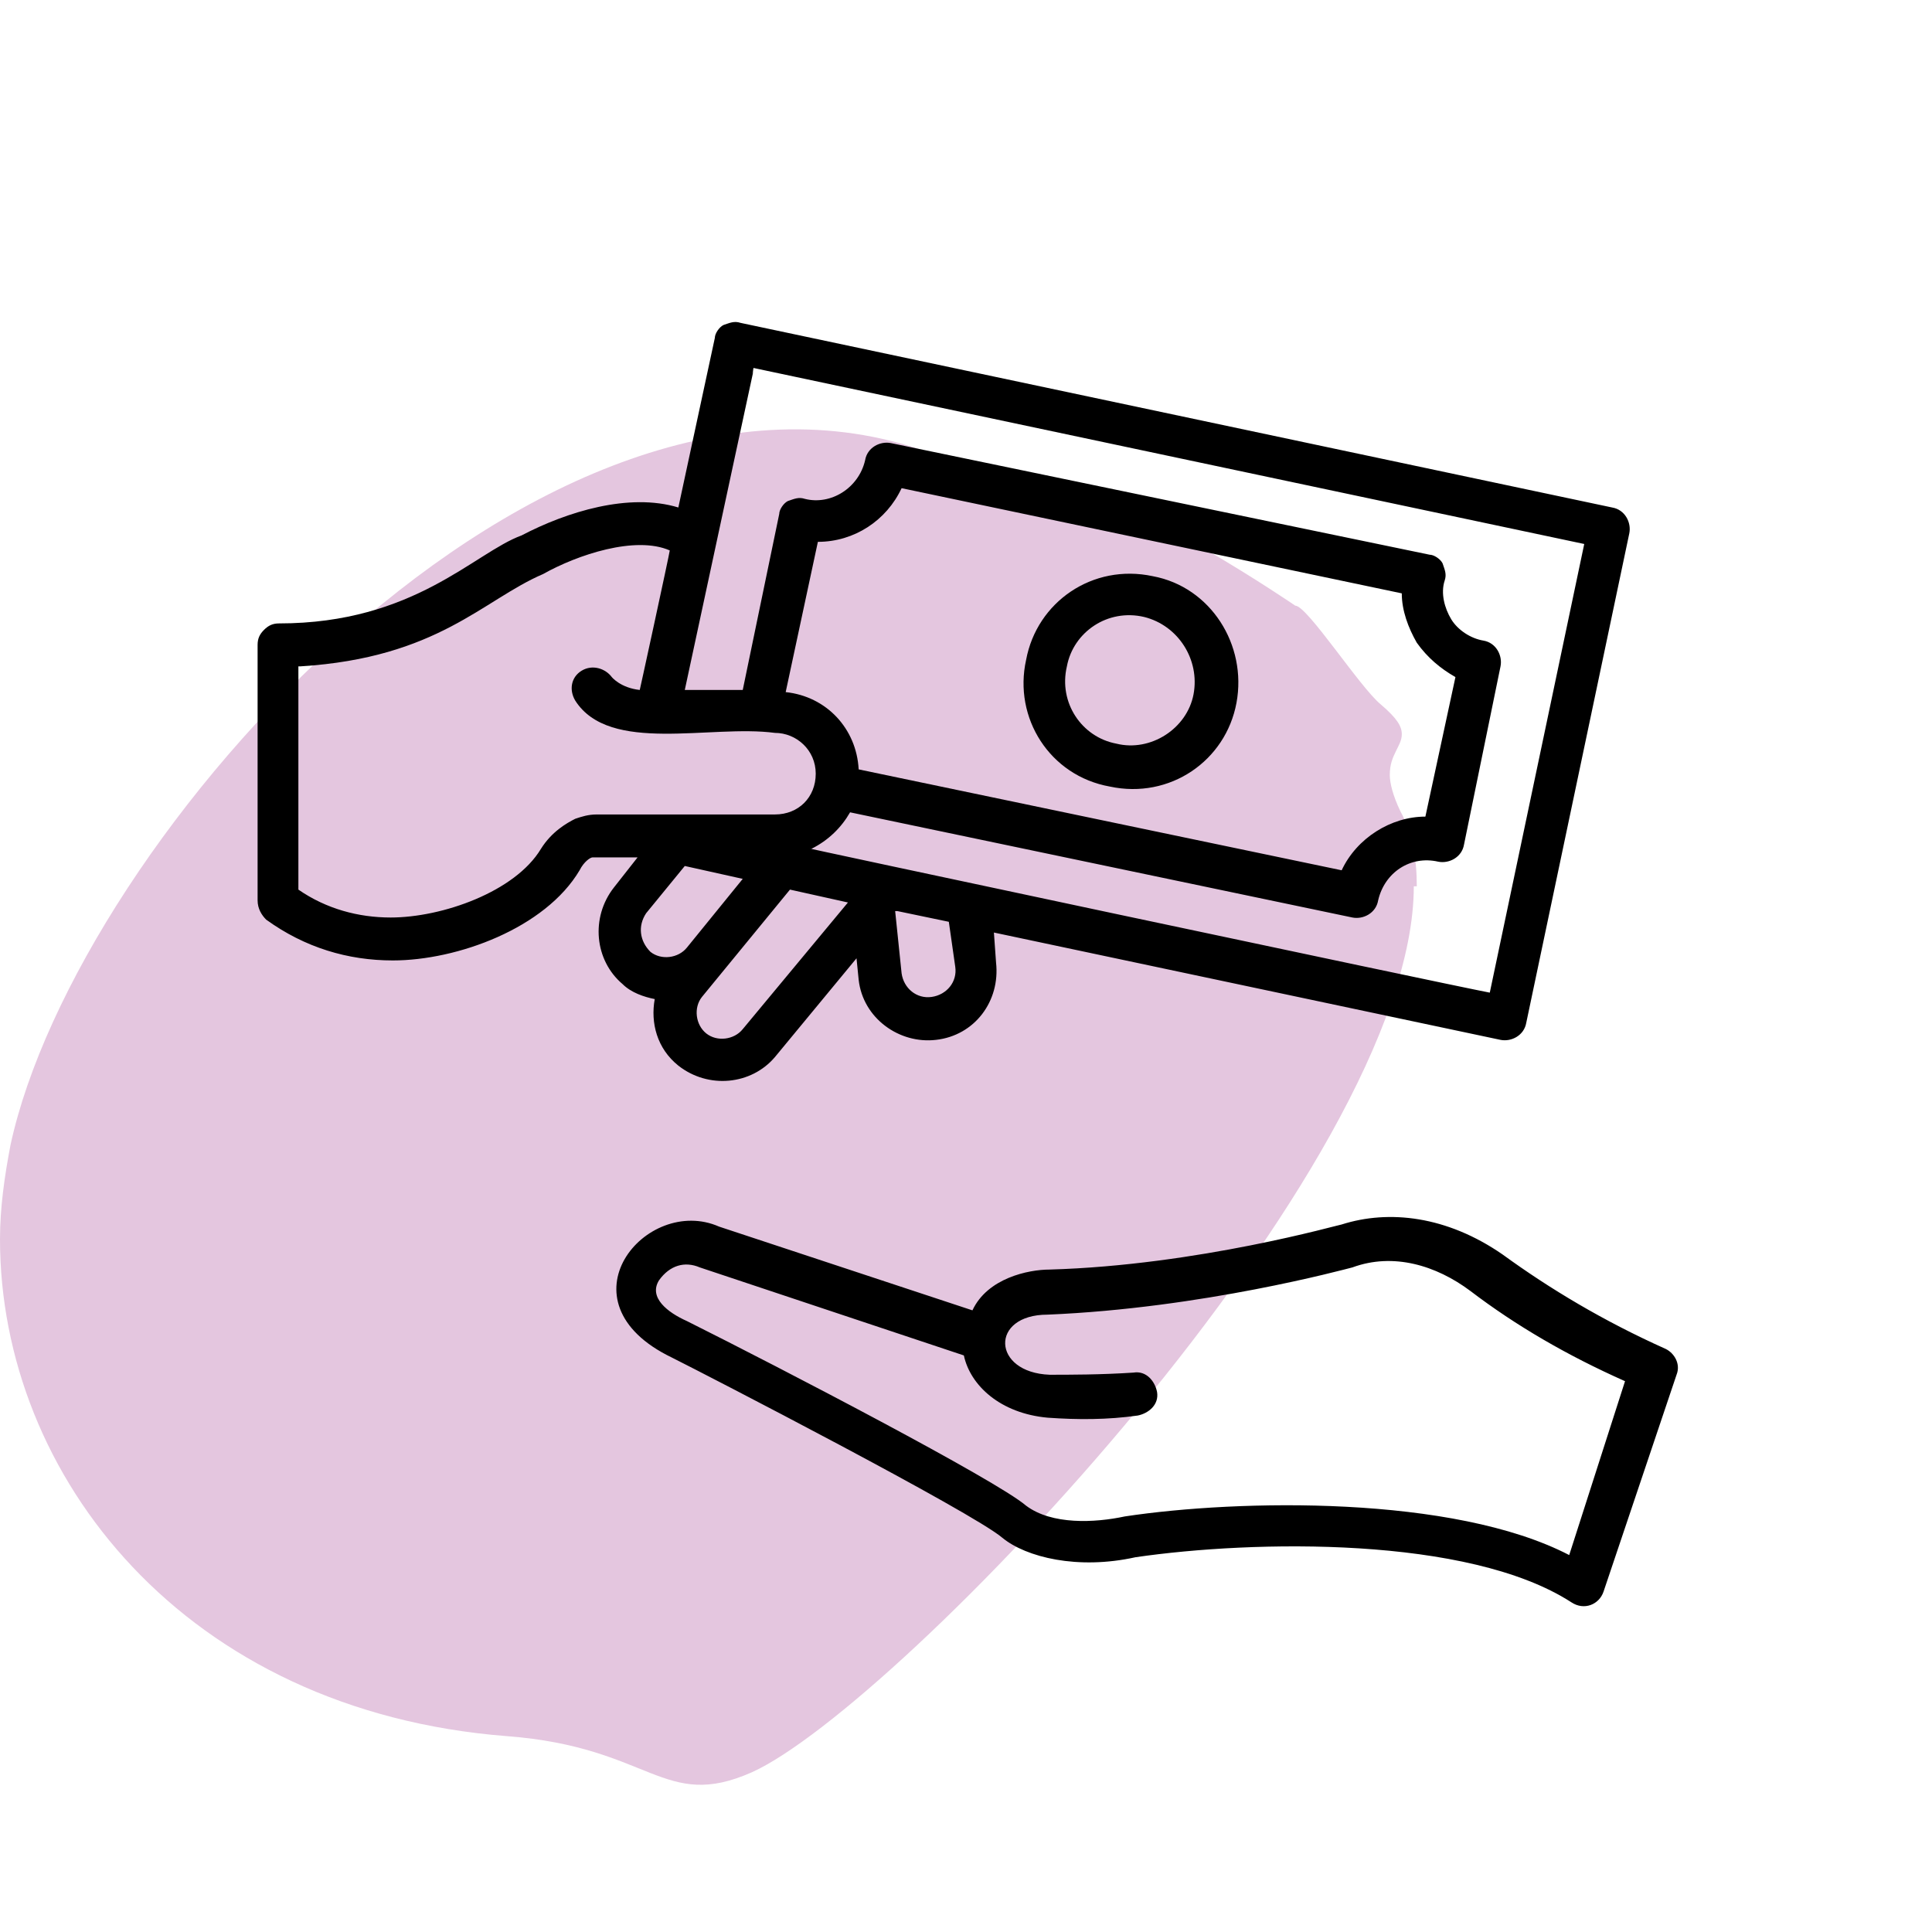
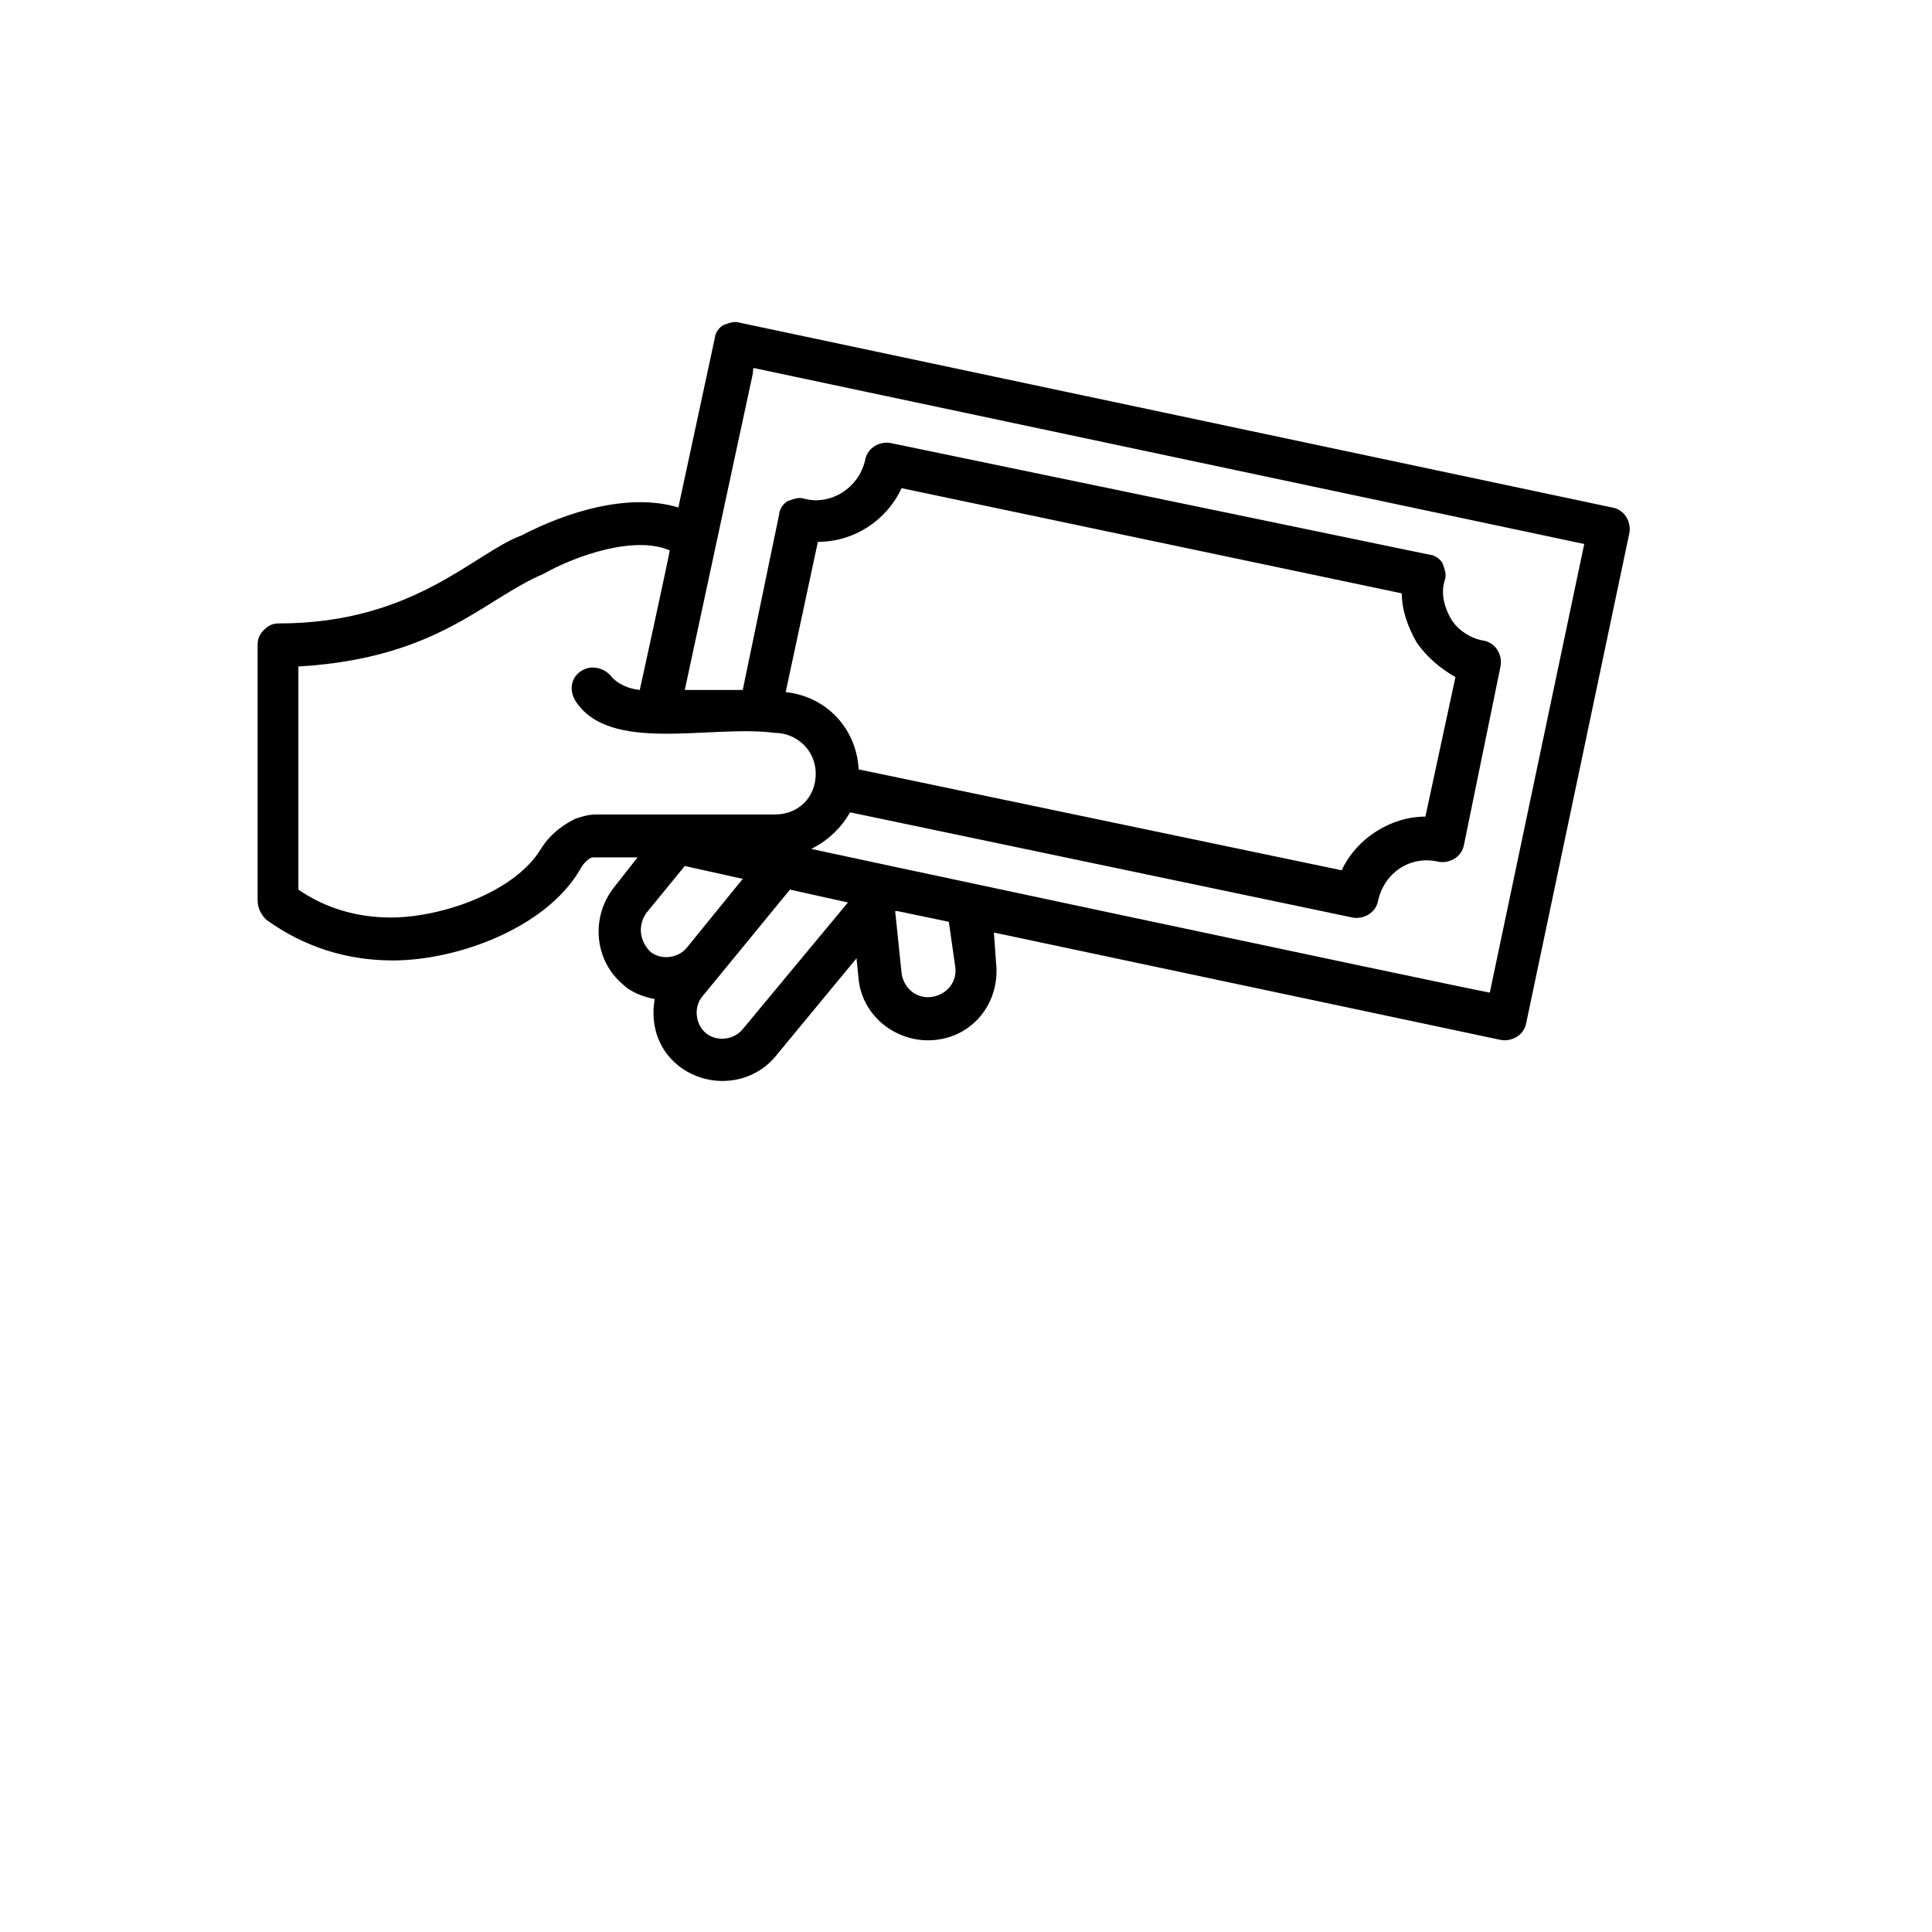
<svg xmlns="http://www.w3.org/2000/svg" width="90" height="90" viewBox="0 0 90 90" fill="none">
  <g clip-path="url(#clip0_101_2)">
-     <path d="M66 41.288C66 39.973 65.79 38.805 65.231 37.782C64.881 37.051 64.742 36.467 64.742 36.102C64.742 35.591 64.881 35.298 65.021 35.006C65.161 34.714 65.301 34.495 65.301 34.203C65.301 33.838 65.091 33.472 64.322 32.815C63.343 32.011 60.896 28.213 60.337 28.213C60.337 28.213 52.856 23.1 49.22 22.516C47.333 22.223 44.606 21.566 43.208 21.055C25.239 14.627 3.566 39.097 0.489 53.34C0.21 54.801 -2.73131e-06 56.262 -2.793e-06 57.723C-3.25877e-06 68.753 8.6 79.71 23.631 80.878C30.343 81.39 30.902 84.385 35.028 82.558C41.809 79.491 65.86 54.363 65.86 41.288" fill="#E4C6DF" />
-     <path d="M53.7 26.841C50.9 26.241 48.3 28.041 47.8 30.741C47.2 33.441 48.9 36.141 51.7 36.641C54.5 37.241 57.1 35.441 57.6 32.741C58.1 30.041 56.4 27.341 53.7 26.841ZM55.6 32.341C55.3 33.941 53.6 35.041 52 34.641C50.4 34.341 49.3 32.741 49.7 31.041C50 29.441 51.6 28.341 53.3 28.741C54.9 29.141 55.9 30.741 55.6 32.341ZM62.5 57.041C62.4 57.041 55.8 58.941 48.9 59.141C47.9 59.141 46 59.541 45.3 61.041L33.5 57.141C30.1 55.641 25.9 60.641 31.3 63.241C32.9 64.041 45.3 70.441 46.7 71.641C47.8 72.541 50.2 73.141 52.9 72.541C58.4 71.741 68.4 71.541 73.2 74.641C73.8 75.041 74.5 74.741 74.7 74.141L78.1 64.041C78.3 63.541 78 63.041 77.6 62.841C74.7 61.541 72.2 60.041 70 58.441C67.4 56.641 64.7 56.341 62.5 57.041ZM73.1 72.441C67.7 69.641 57.7 69.841 52.4 70.641C51 70.941 49 71.041 47.8 70.141C46.4 68.941 36.4 63.741 32 61.541C31.1 61.141 30.2 60.441 30.7 59.641C31.2 58.941 31.9 58.741 32.6 59.041L44.9 63.141C45.2 64.541 46.6 65.841 48.8 66.041C50.2 66.141 51.6 66.141 53 65.941C53.5 65.841 54 65.441 53.9 64.841C53.8 64.341 53.4 63.841 52.8 63.941C51.3 64.041 49.8 64.041 48.9 64.041C46.2 63.941 46.1 61.241 48.8 61.241C56 60.941 62.6 59.141 63 59.041C64.9 58.341 66.9 58.941 68.5 60.141C70.6 61.741 73 63.141 75.7 64.341L73.1 72.441Z" fill="black" />
    <path d="M12.4 42.841C14.2 44.141 16.2 44.741 18.3 44.741C21.3 44.741 25.4 43.241 27 40.541C27.2 40.141 27.5 39.941 27.6 39.941C27.7 39.941 27.7 39.941 27.9 39.941H29.7L28.6 41.341C27.5 42.741 27.7 44.741 29 45.841C29.4 46.241 30 46.441 30.5 46.541C30.3 47.641 30.6 48.841 31.6 49.641C33 50.741 35 50.541 36.1 49.241L39.9 44.641L40 45.641C40.2 47.441 41.9 48.641 43.6 48.441C45.4 48.241 46.6 46.641 46.4 44.841L46.3 43.441L69.9 48.441C70.4 48.541 71 48.241 71.1 47.641L75.9 24.841C76 24.341 75.7 23.741 75.1 23.641L34.5 15.041C34.2 14.941 34 15.041 33.7 15.141C33.5 15.241 33.3 15.541 33.3 15.741L31.6 23.641C29.3 22.941 26.4 23.841 24.3 24.941C22.1 25.741 19.3 29.041 13 29.041C12.7 29.041 12.5 29.141 12.3 29.341C12.1 29.541 12 29.741 12 30.041V41.941C12 42.341 12.2 42.641 12.4 42.841ZM30.1 42.541L31.9 40.341L34.6 40.941L32 44.141C31.6 44.641 30.8 44.741 30.3 44.341C29.8 43.841 29.7 43.141 30.1 42.541ZM34.6 47.941C34.2 48.441 33.4 48.541 32.9 48.141C32.4 47.741 32.3 46.941 32.7 46.441L36.8 41.441L39.5 42.041L34.6 47.941ZM44.5 45.041C44.6 45.741 44.1 46.341 43.4 46.441C42.7 46.541 42.1 46.041 42 45.341L41.7 42.441H41.8L44.2 42.941L44.5 45.041ZM35.1 17.141L73.8 25.341L69.4 46.241C67.3 45.841 35.8 39.141 37.8 39.541C38.6 39.141 39.2 38.541 39.6 37.841L63 42.741C63.5 42.841 64.1 42.541 64.2 41.941C64.5 40.641 65.7 39.841 67 40.141C67.5 40.241 68.1 39.941 68.2 39.341L69.9 31.041C70 30.541 69.7 29.941 69.1 29.841C68.5 29.741 67.9 29.341 67.6 28.841C67.3 28.341 67.1 27.641 67.3 27.041C67.4 26.741 67.3 26.541 67.2 26.241C67.1 26.041 66.8 25.841 66.6 25.841L41.5 20.641C41 20.541 40.4 20.841 40.3 21.441C40 22.741 38.7 23.541 37.5 23.241C37.2 23.141 37 23.241 36.7 23.341C36.5 23.441 36.3 23.741 36.3 23.941L34.6 32.141H31.9C36.3 11.641 34.8 18.741 35.1 17.141ZM40 35.841C39.9 33.941 38.5 32.441 36.6 32.241L38.1 25.241C39.8 25.241 41.3 24.241 42 22.741L65.3 27.641C65.3 28.441 65.6 29.241 66 29.941C66.5 30.641 67.1 31.141 67.8 31.541L66.4 38.041C64.8 38.041 63.2 39.041 62.5 40.541L40 35.841ZM14 31.041C20.4 30.641 22.5 27.941 25.3 26.741C26.9 25.841 29.6 24.941 31.2 25.641C31.2 25.741 29.7 32.641 29.8 32.141C28.9 32.041 28.5 31.541 28.5 31.541C28.2 31.141 27.6 30.941 27.1 31.241C26.6 31.541 26.5 32.141 26.8 32.641C28.4 35.141 33.1 33.741 36.1 34.141C37.1 34.141 38 34.941 38 36.041C38 37.141 37.2 37.941 36.1 37.941H27.8C27.4 37.941 27.1 38.041 26.8 38.141C26.4 38.341 25.7 38.741 25.2 39.541C24 41.541 20.6 42.741 18.2 42.741C16.7 42.741 15.2 42.341 13.9 41.441V31.041H14Z" fill="black" />
  </g>
  <defs>
    <clipPath id="clip0_101_2">
      <rect width="90" height="90" fill="white" />
    </clipPath>
  </defs>
</svg>